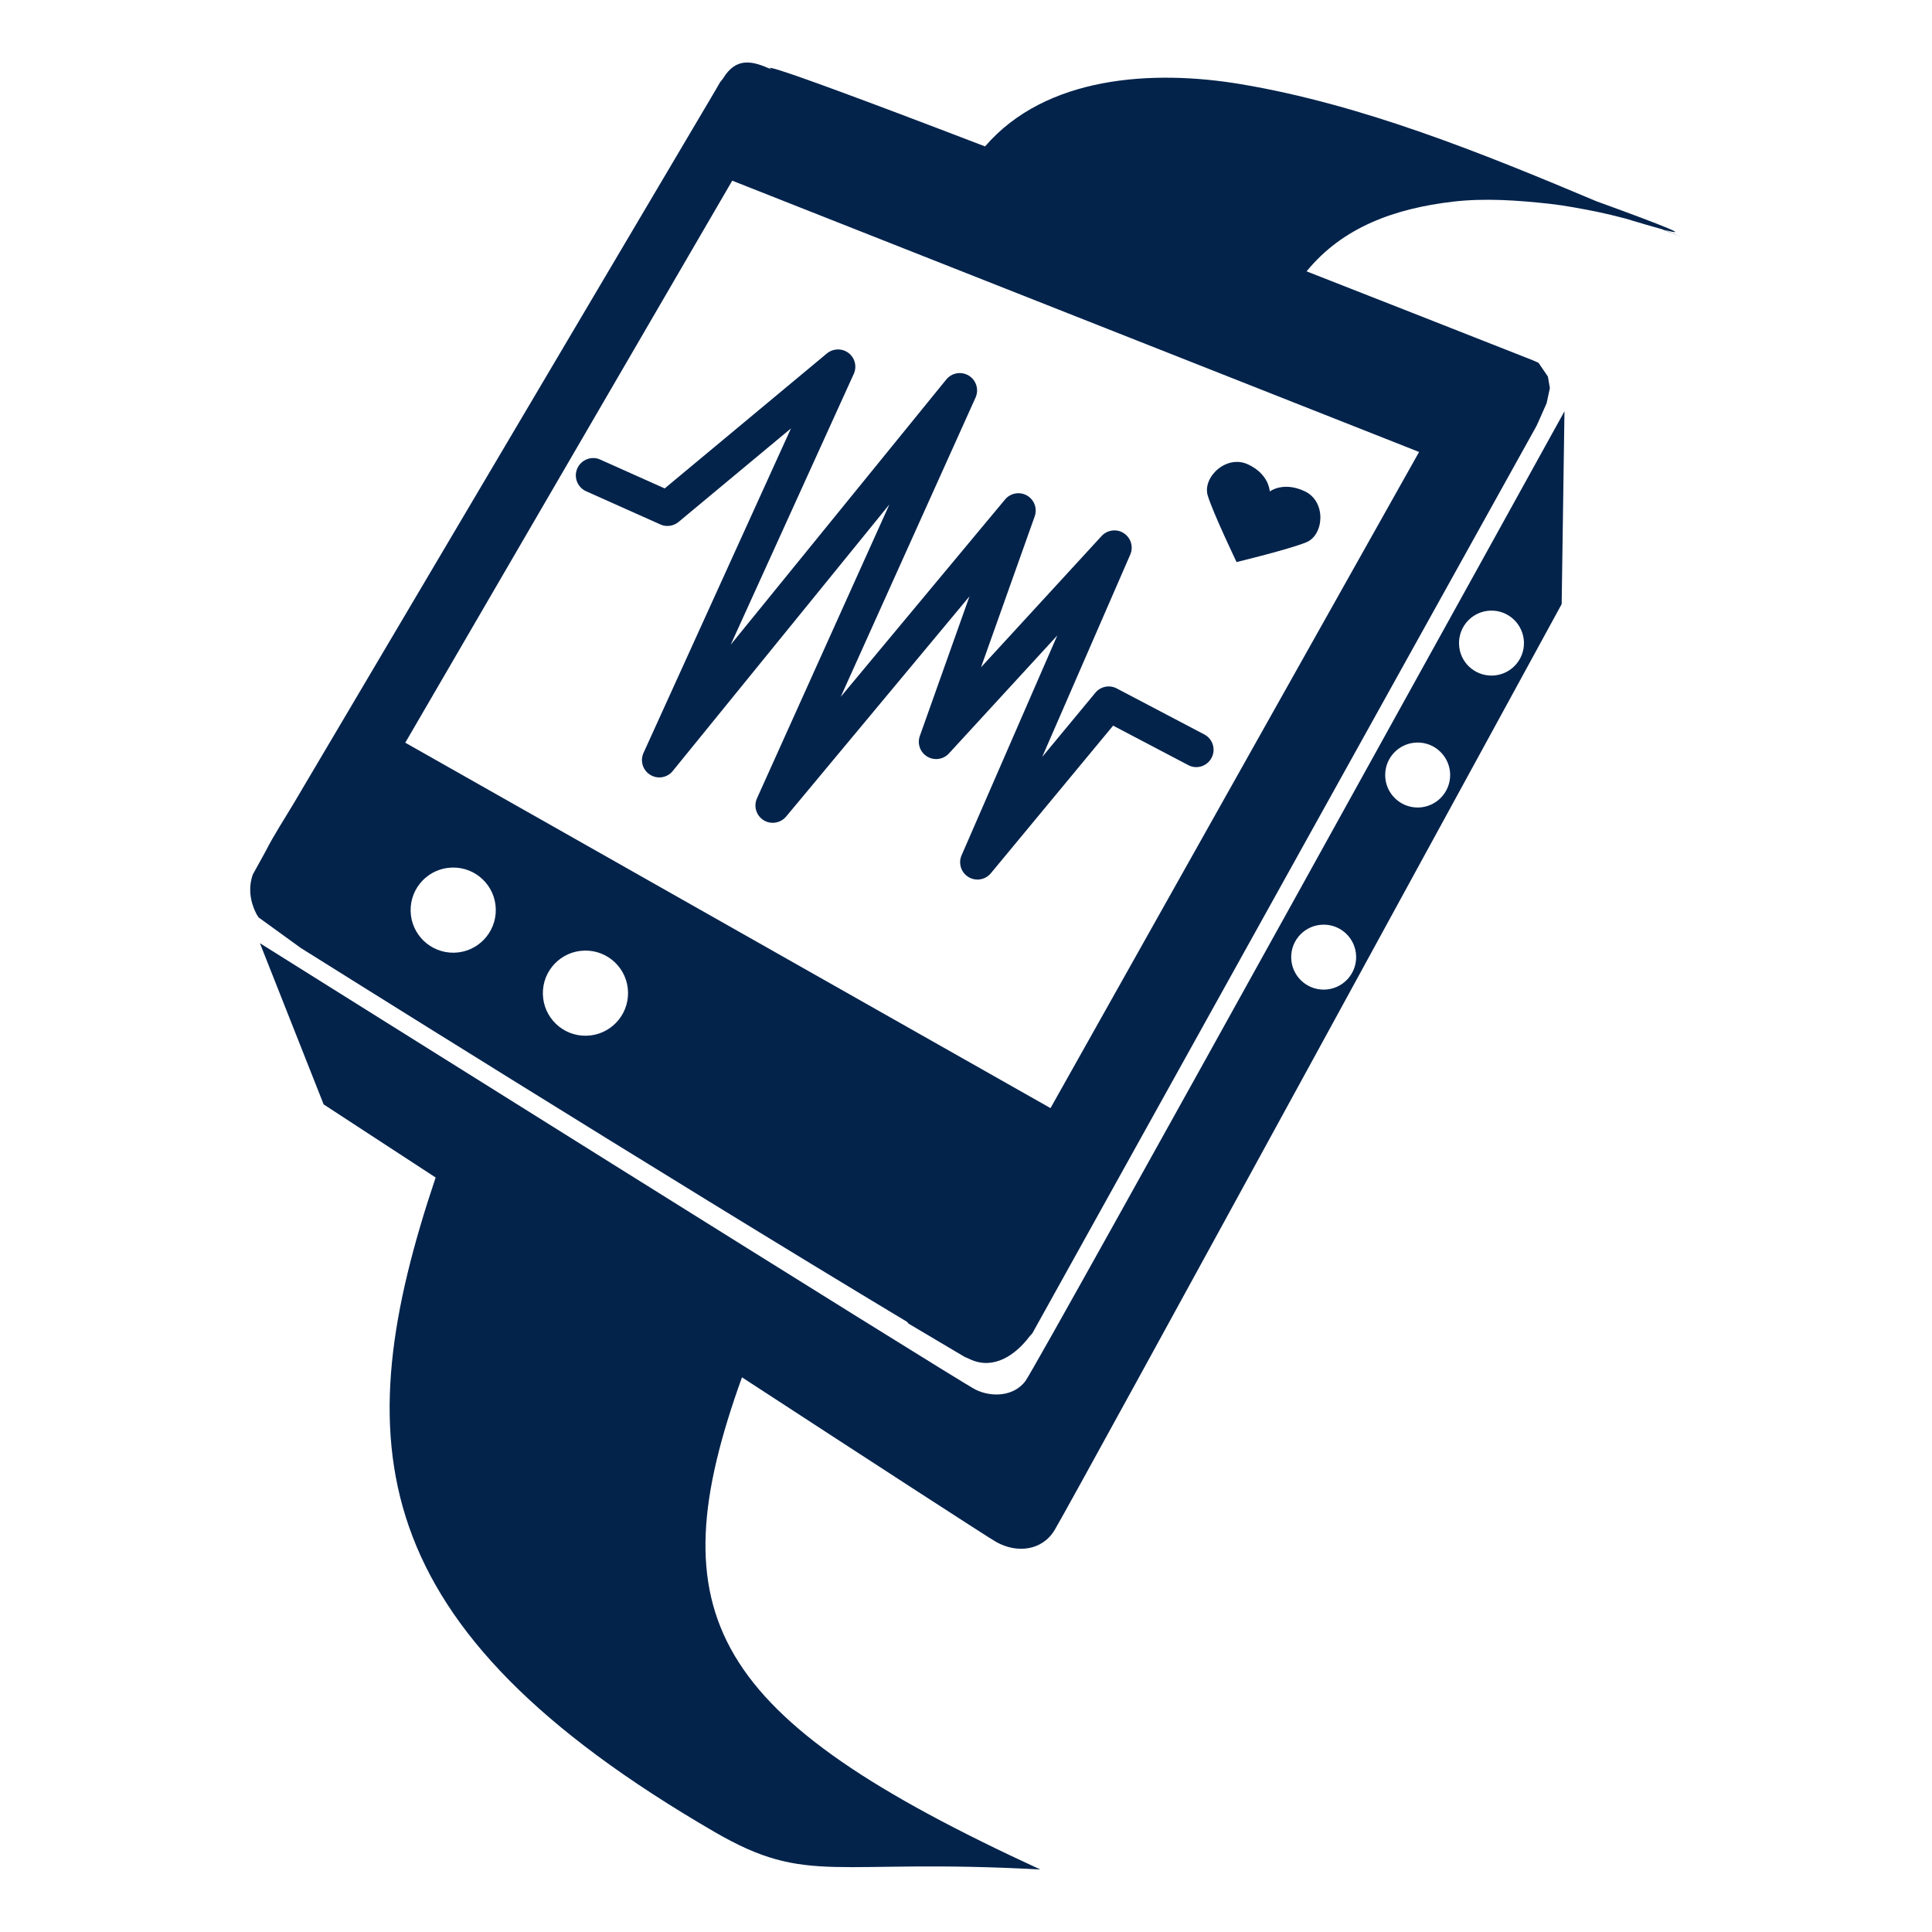
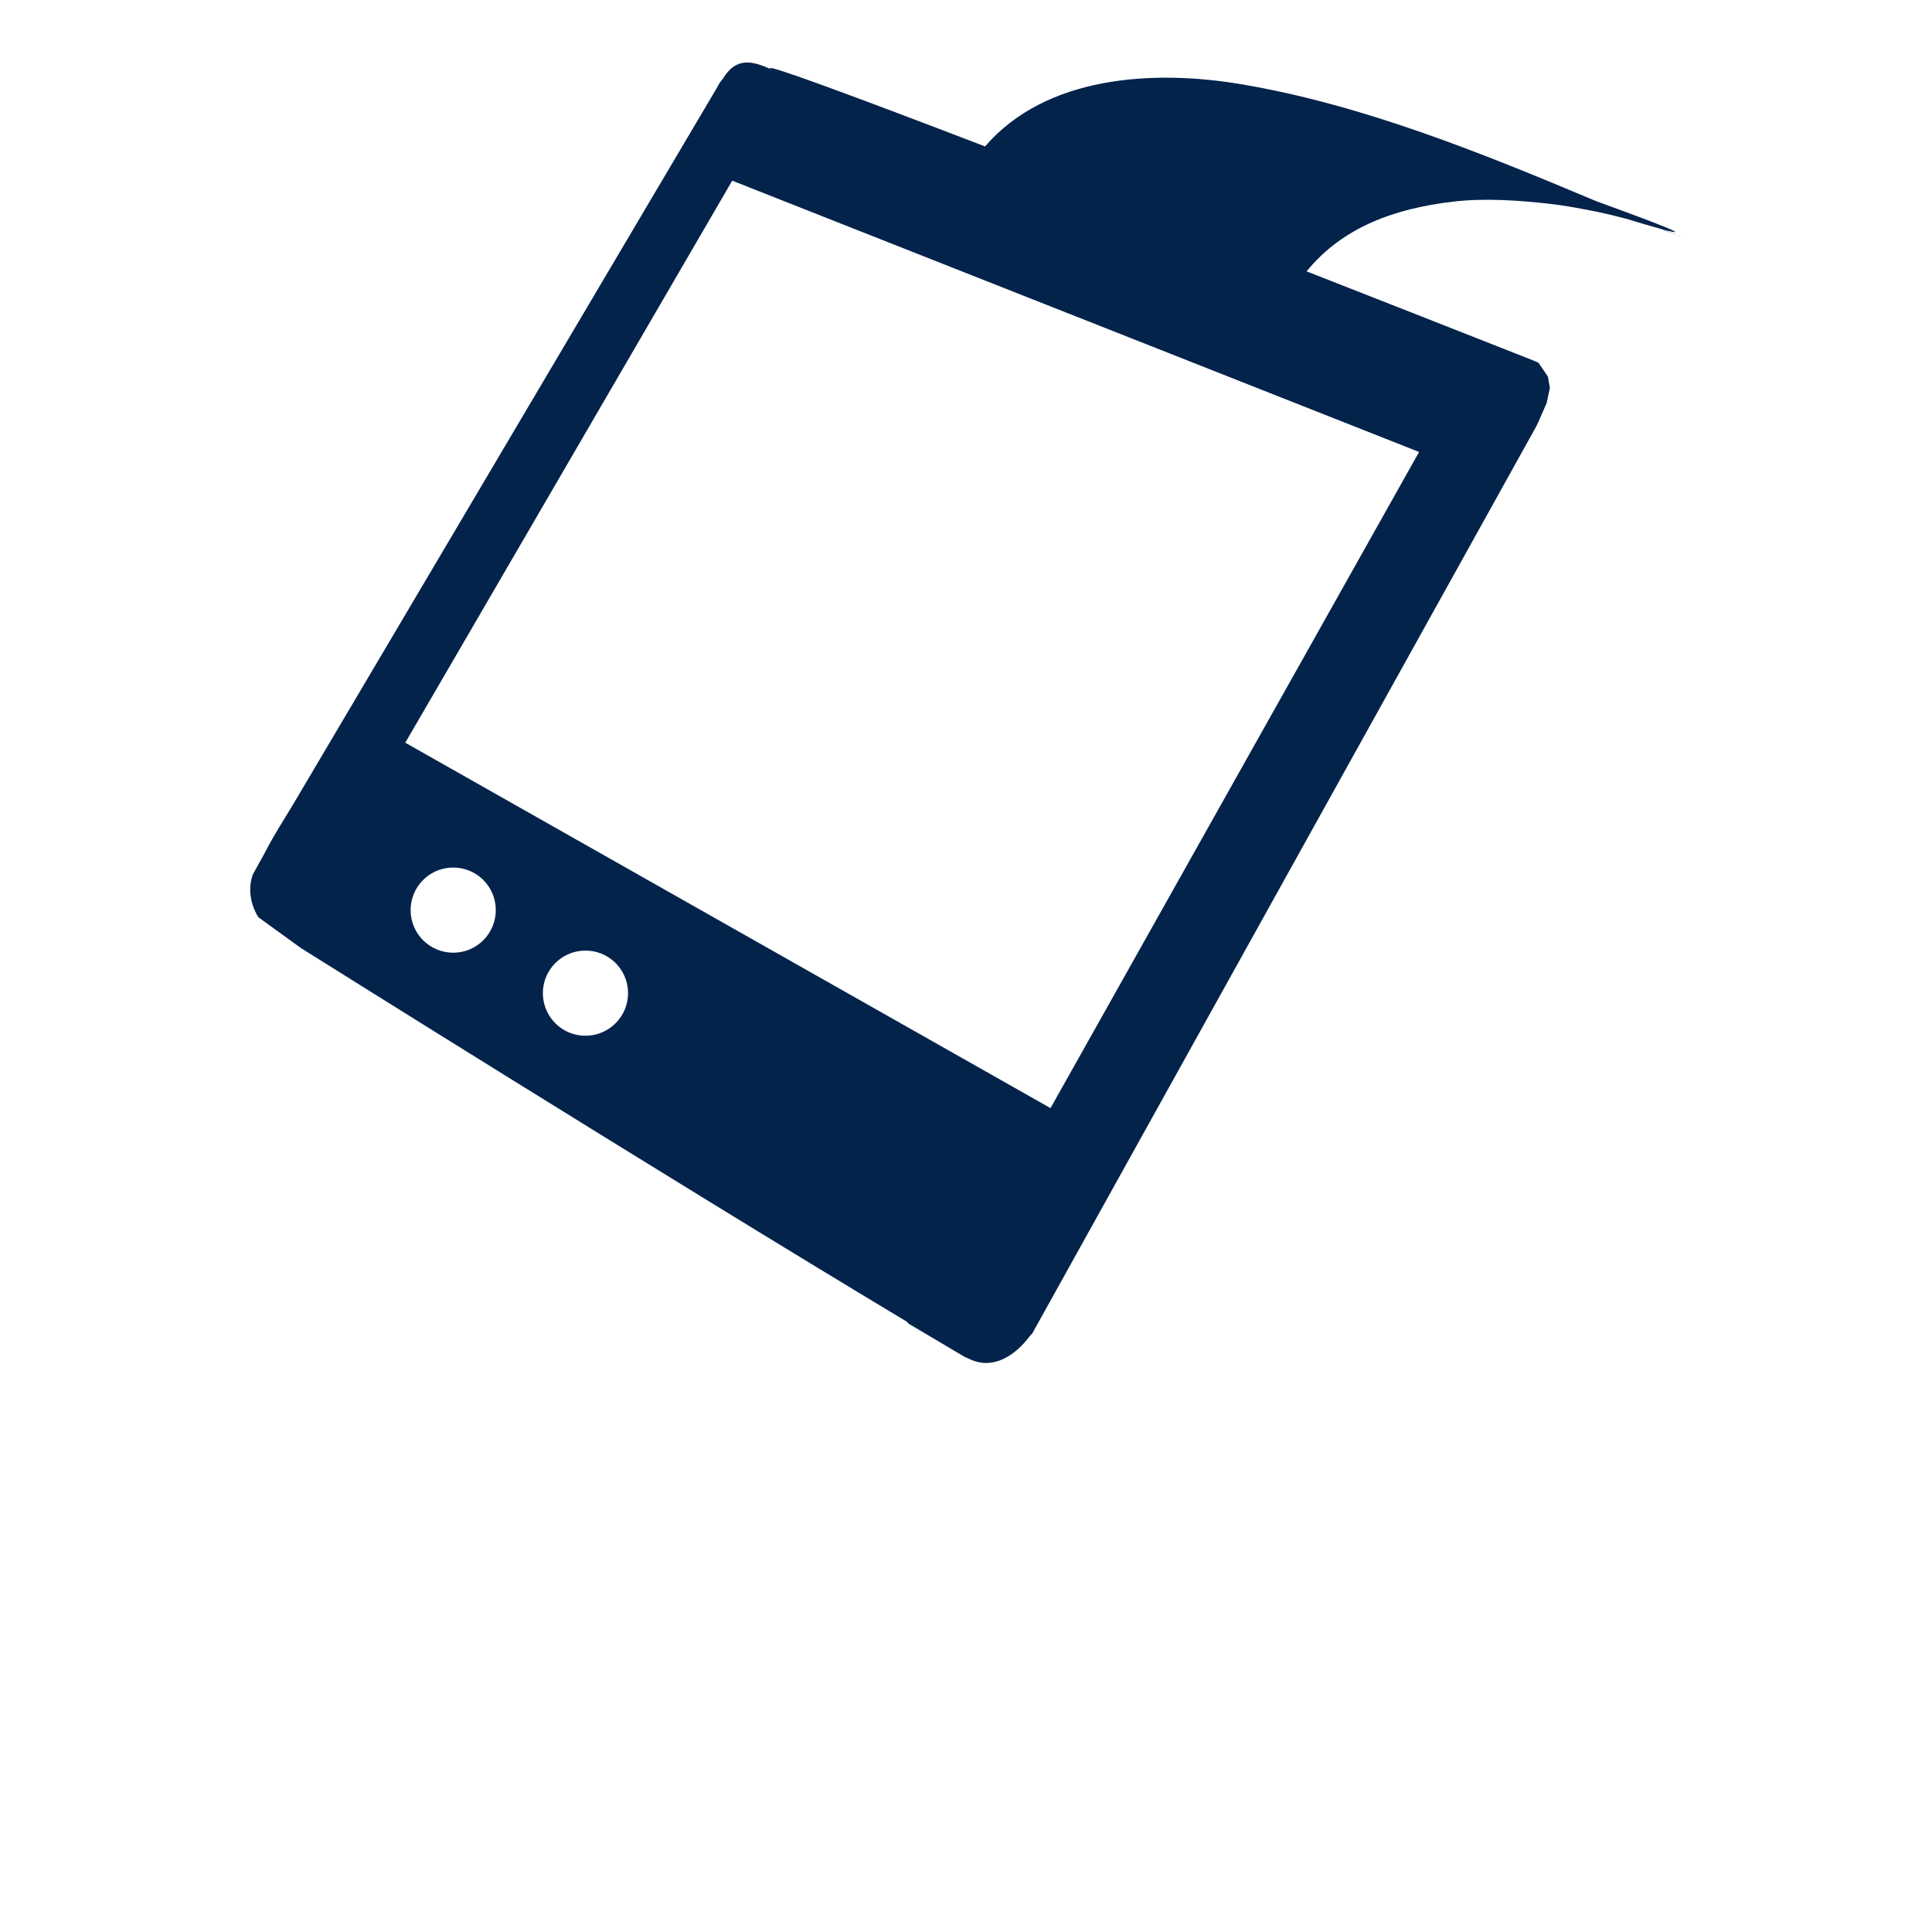
<svg xmlns="http://www.w3.org/2000/svg" version="1.1" id="Livello_1" x="0px" y="0px" viewBox="0 0 500 500" style="enable-background:new 0 0 500 500;" xml:space="preserve">
  <g>
-     <path style="fill:#03234B;" d="M192.022,356.451c34.139,22.238,63.673,41.421,65.813,42.621c5.307,2.975,11.835,2.291,15.088-3.081   c4.751-7.854,131.235-239.65,131.235-239.65l0.726-49.896c0,0-136.494,247.018-139.529,251.001   c-3.031,3.988-8.686,4.22-12.85,2.209c-4.16-2.002-185.241-115.558-185.241-115.558l16.494,41.719c0,0,11.707,7.647,28.985,18.924   C89.747,373.186,93.3,420.929,184.942,474.115c24.376,14.155,30.503,6.738,84.298,9.712   C183.454,444.35,169.783,418.15,192.022,356.451z M385.843,158.027c4.618-0.092,8.452,3.597,8.558,8.245   c0.088,4.643-3.596,8.472-8.243,8.567c-4.655,0.083-8.49-3.608-8.561-8.237C377.494,161.955,381.192,158.112,385.843,158.027z    M366.739,192.171c4.618-0.1,8.457,3.6,8.561,8.239c0.086,4.641-3.601,8.479-8.247,8.574c-4.656,0.081-8.488-3.617-8.565-8.246   C358.391,196.092,362.088,192.255,366.739,192.171z M342.414,239.305c4.636-0.095,8.468,3.594,8.556,8.235   c0.087,4.645-3.596,8.484-8.244,8.57c-4.634,0.088-8.477-3.597-8.563-8.241C334.064,243.224,337.76,239.389,342.414,239.305z" />
    <path style="fill:#03234B;" d="M430.753,59.492c6.902,1.826,1.024-0.646-17.612-7.409c-29.734-12.525-60.595-25.014-91.909-30.283   c-22.941-3.864-50.599-2.141-66.301,16.092c-68.578-26.304-53.786-19.271-55.418-19.982c-4.609-2.058-8.94-3.349-12.429,2.462   l-0.723,0.898l-1.268,2.201L76.269,207.483c-2.584,4.382-5.287,8.415-7.576,12.919l-3.261,5.915   c-1.233,3.449-0.697,7.09,0.949,10.257l0.545,0.854l10.921,7.908c0,0,93.614,58.77,156.887,96.745l0.391,0.468l12.385,7.347   l2.195,1.296l0.254,0.099c0.521,0.241,0.766,0.348,1.289,0.577c5.892,2.617,11.487-1.042,15.283-6.114l0.613-0.651l130.498-234.866   l0.464-1.01l2.155-4.872l0.848-3.93l-0.514-2.978l-2.432-3.556l-1.534-0.678c-21.809-8.596-41.2-16.216-58.484-22.987   c9.317-11.436,22.809-16.278,37.917-18.041c8.294-0.969,16.753-0.339,25.023,0.561c4.041,0.451,8.067,1.251,12.056,2.021   c2.538,0.538,5.045,1.136,7.53,1.794c4.161,1.26,7.278,2.17,9.428,2.752c1.806,0.708,3.547,1.402,5.145,2.064   C433.76,60.761,432.247,60.119,430.753,59.492z M117.506,246.56c-6.083,0.109-11.121-4.713-11.237-10.81   c-0.121-6.088,4.718-11.115,10.812-11.225c6.088-0.129,11.119,4.711,11.228,10.806C128.421,241.414,123.582,246.443,117.506,246.56   z M151.733,268.047c-6.086,0.12-11.119-4.709-11.239-10.806c-0.117-6.085,4.721-11.114,10.812-11.227   c6.088-0.127,11.122,4.714,11.232,10.805C162.648,262.911,157.81,267.927,151.733,268.047z M367.259,116.969L271.872,286.78   l-166.988-94.568l84.617-145.453L367.259,116.969z" />
-     <path style="fill:#03234B;" d="M251.986,227.522c-0.475-0.107-0.934-0.289-1.364-0.557c-1.902-1.166-2.66-3.56-1.768-5.605   l24.763-56.891l-28.037,30.526c-1.439,1.571-3.795,1.902-5.613,0.811c-1.834-1.104-2.634-3.339-1.913-5.34l12.845-36.128   l-47.459,56.996c-1.445,1.713-3.964,2.104-5.819,0.935c-1.907-1.192-2.636-3.6-1.72-5.647l34.27-76.072l-56.066,68.983   c-1.419,1.763-3.927,2.177-5.84,0.983c-1.923-1.185-2.662-3.615-1.723-5.667l38.157-83.972l-29.092,24.205   c-1.326,1.102-3.212,1.348-4.696,0.648l-19.231-8.601c-2.258-1.014-3.276-3.667-2.266-5.924c1.013-2.266,3.748-3.294,5.923-2.265   l16.686,7.463l41.983-34.938c1.618-1.322,3.943-1.374,5.59-0.116c1.664,1.264,2.226,3.517,1.358,5.415l-31.841,70.08l55.79-68.64   c1.424-1.745,3.914-2.161,5.839-0.983c1.916,1.185,2.654,3.605,1.733,5.66l-34.893,77.456l42.524-51.072   c1.403-1.677,3.773-2.104,5.676-1.03c1.885,1.081,2.727,3.353,1.998,5.396l-13.893,39.06l31.211-33.978   c1.497-1.619,3.967-1.906,5.745-0.726c1.832,1.193,2.543,3.544,1.665,5.543l-22.782,52.356l13.762-16.612   c1.341-1.628,3.65-2.105,5.53-1.107l22.65,11.902c2.203,1.15,3.044,3.865,1.885,6.052c-1.138,2.194-3.882,3.059-6.039,1.882   l-19.44-10.21l-31.652,38.213C255.32,227.338,253.589,227.883,251.986,227.522z" />
-     <path style="fill:#03234B;" d="M337.7,127.156c-5.552-2.632-8.991-0.033-9.078,0.038c-0.082-0.918-0.67-4.667-5.605-6.998   c-5.634-2.667-11.917,3.343-10.443,8.099c1.483,4.741,7.449,17.15,7.446,17.161l-0.003,0.015l0.003-0.015l-0.003,0.015l0.003-0.015   c0.043-0.01,13.403-3.232,18.022-5.1C342.667,138.496,343.326,129.831,337.7,127.156z" />
  </g>
</svg>